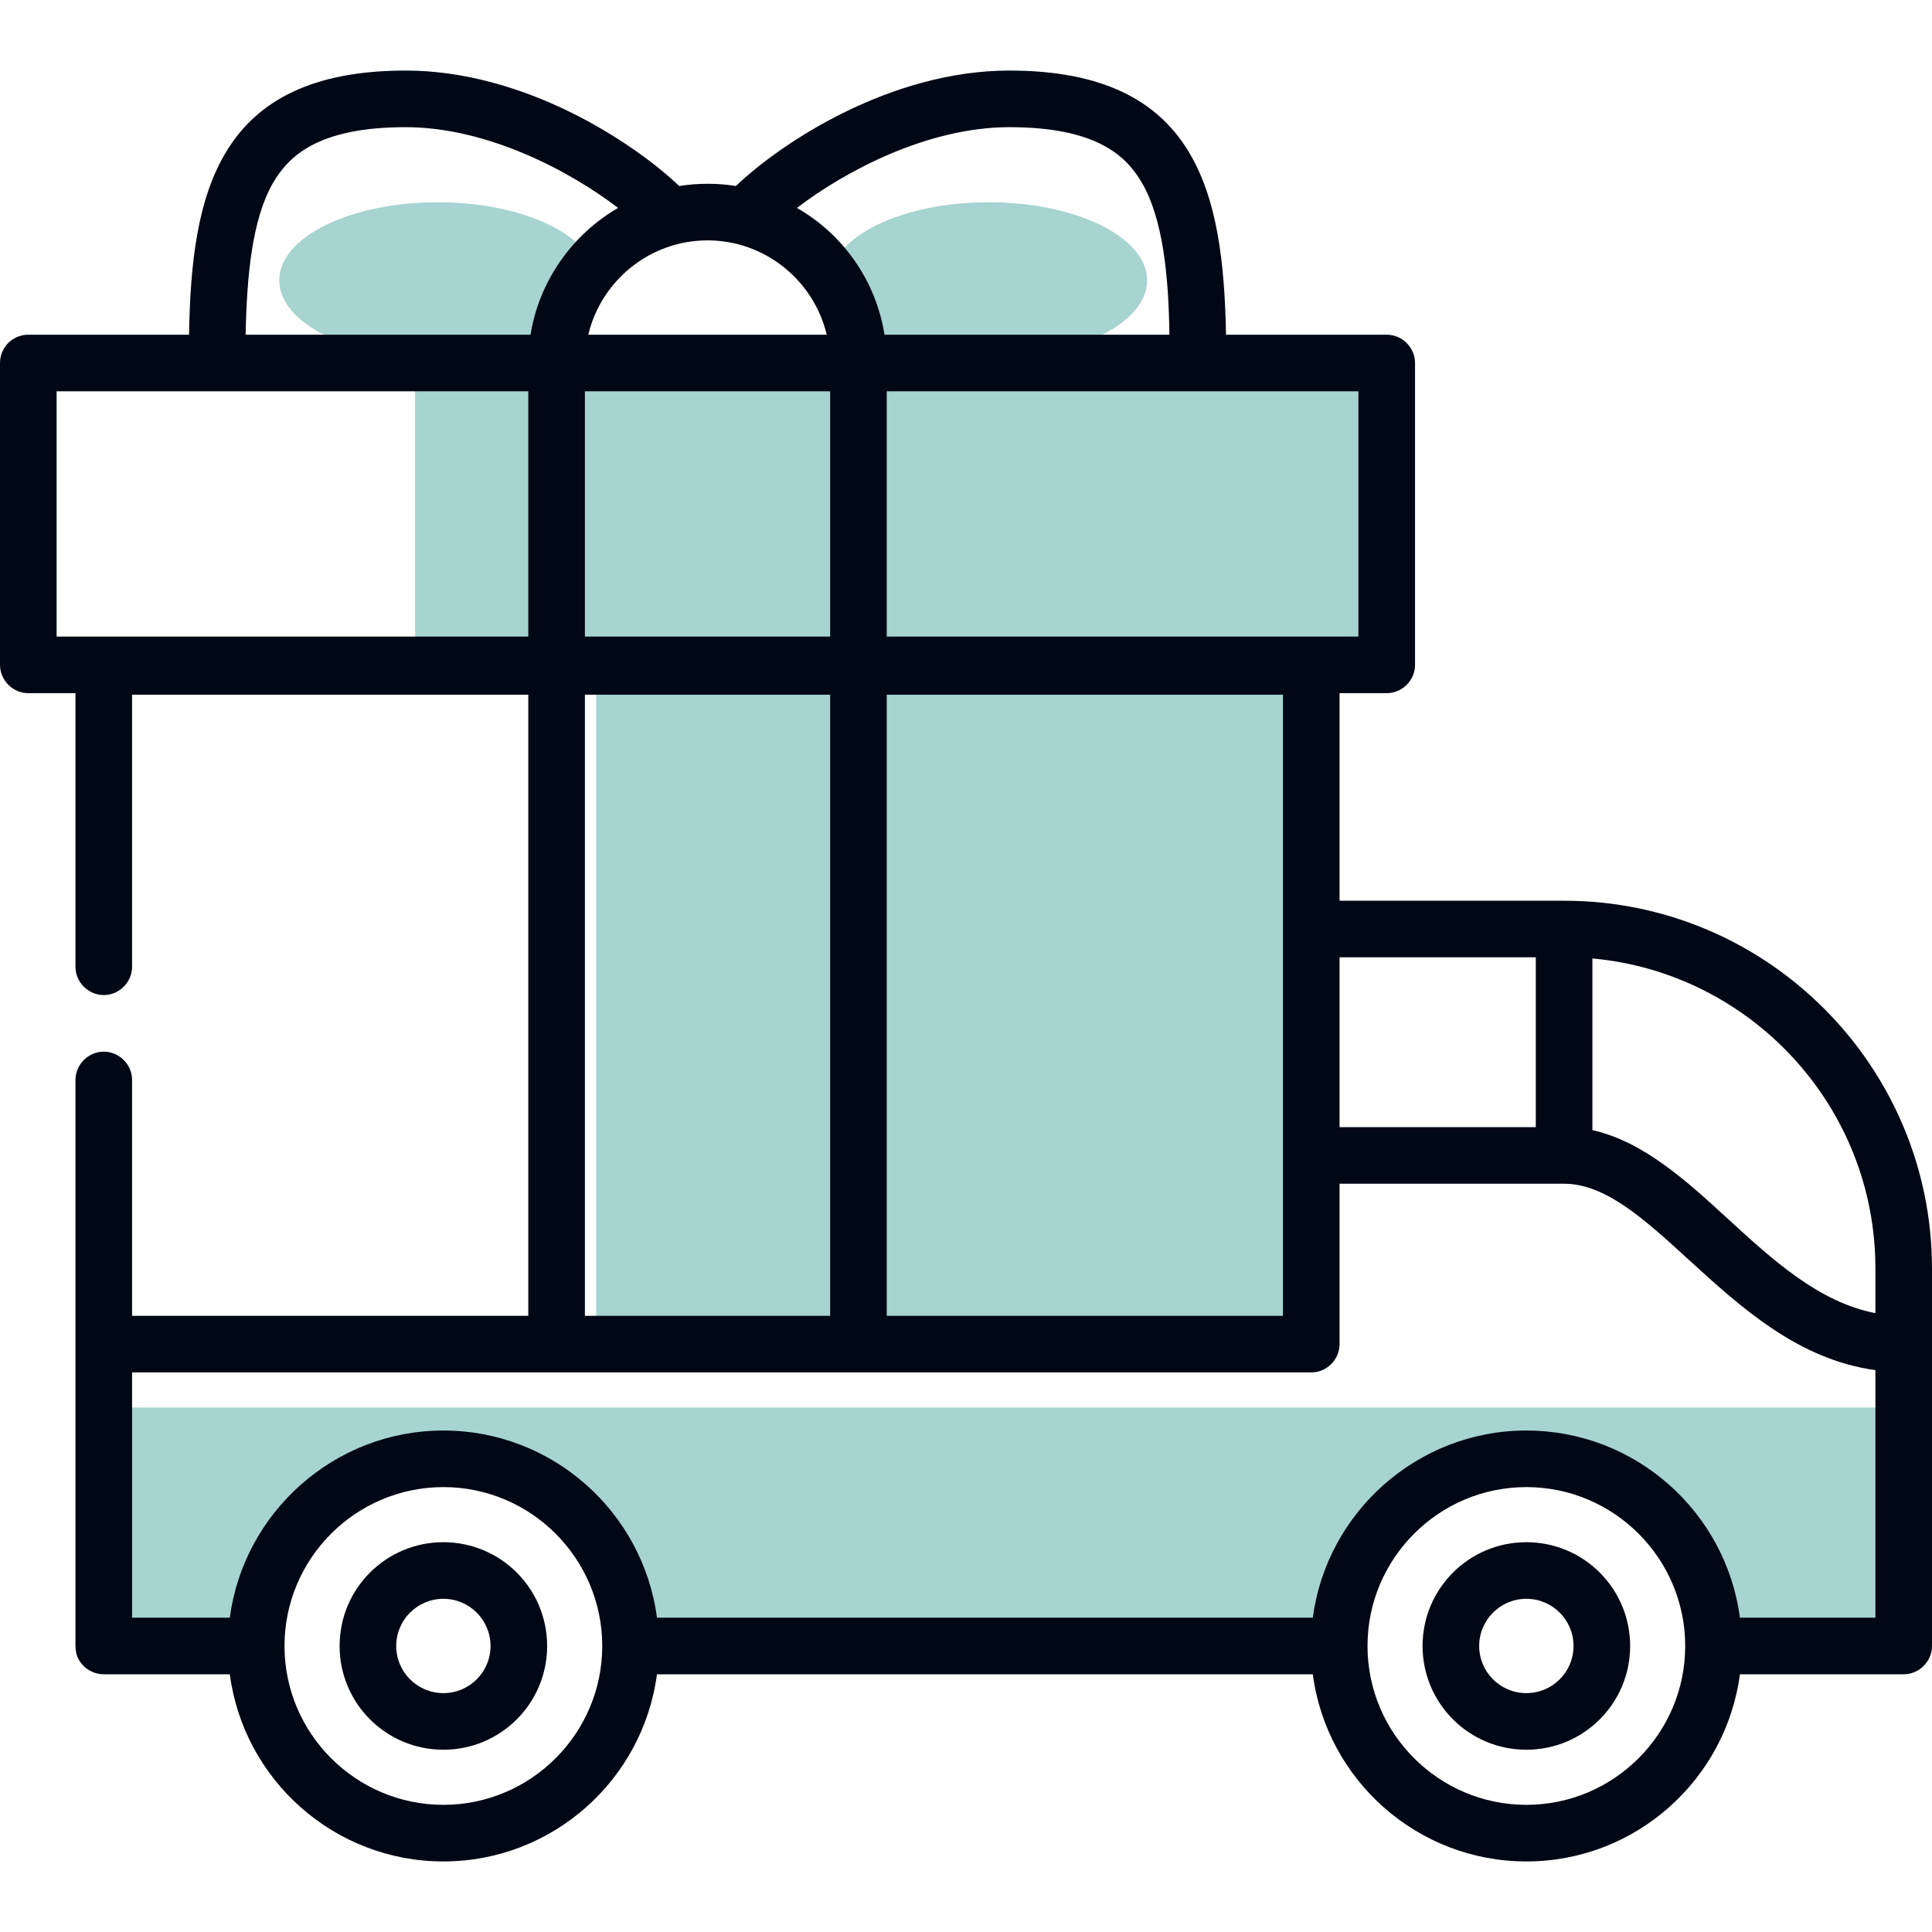
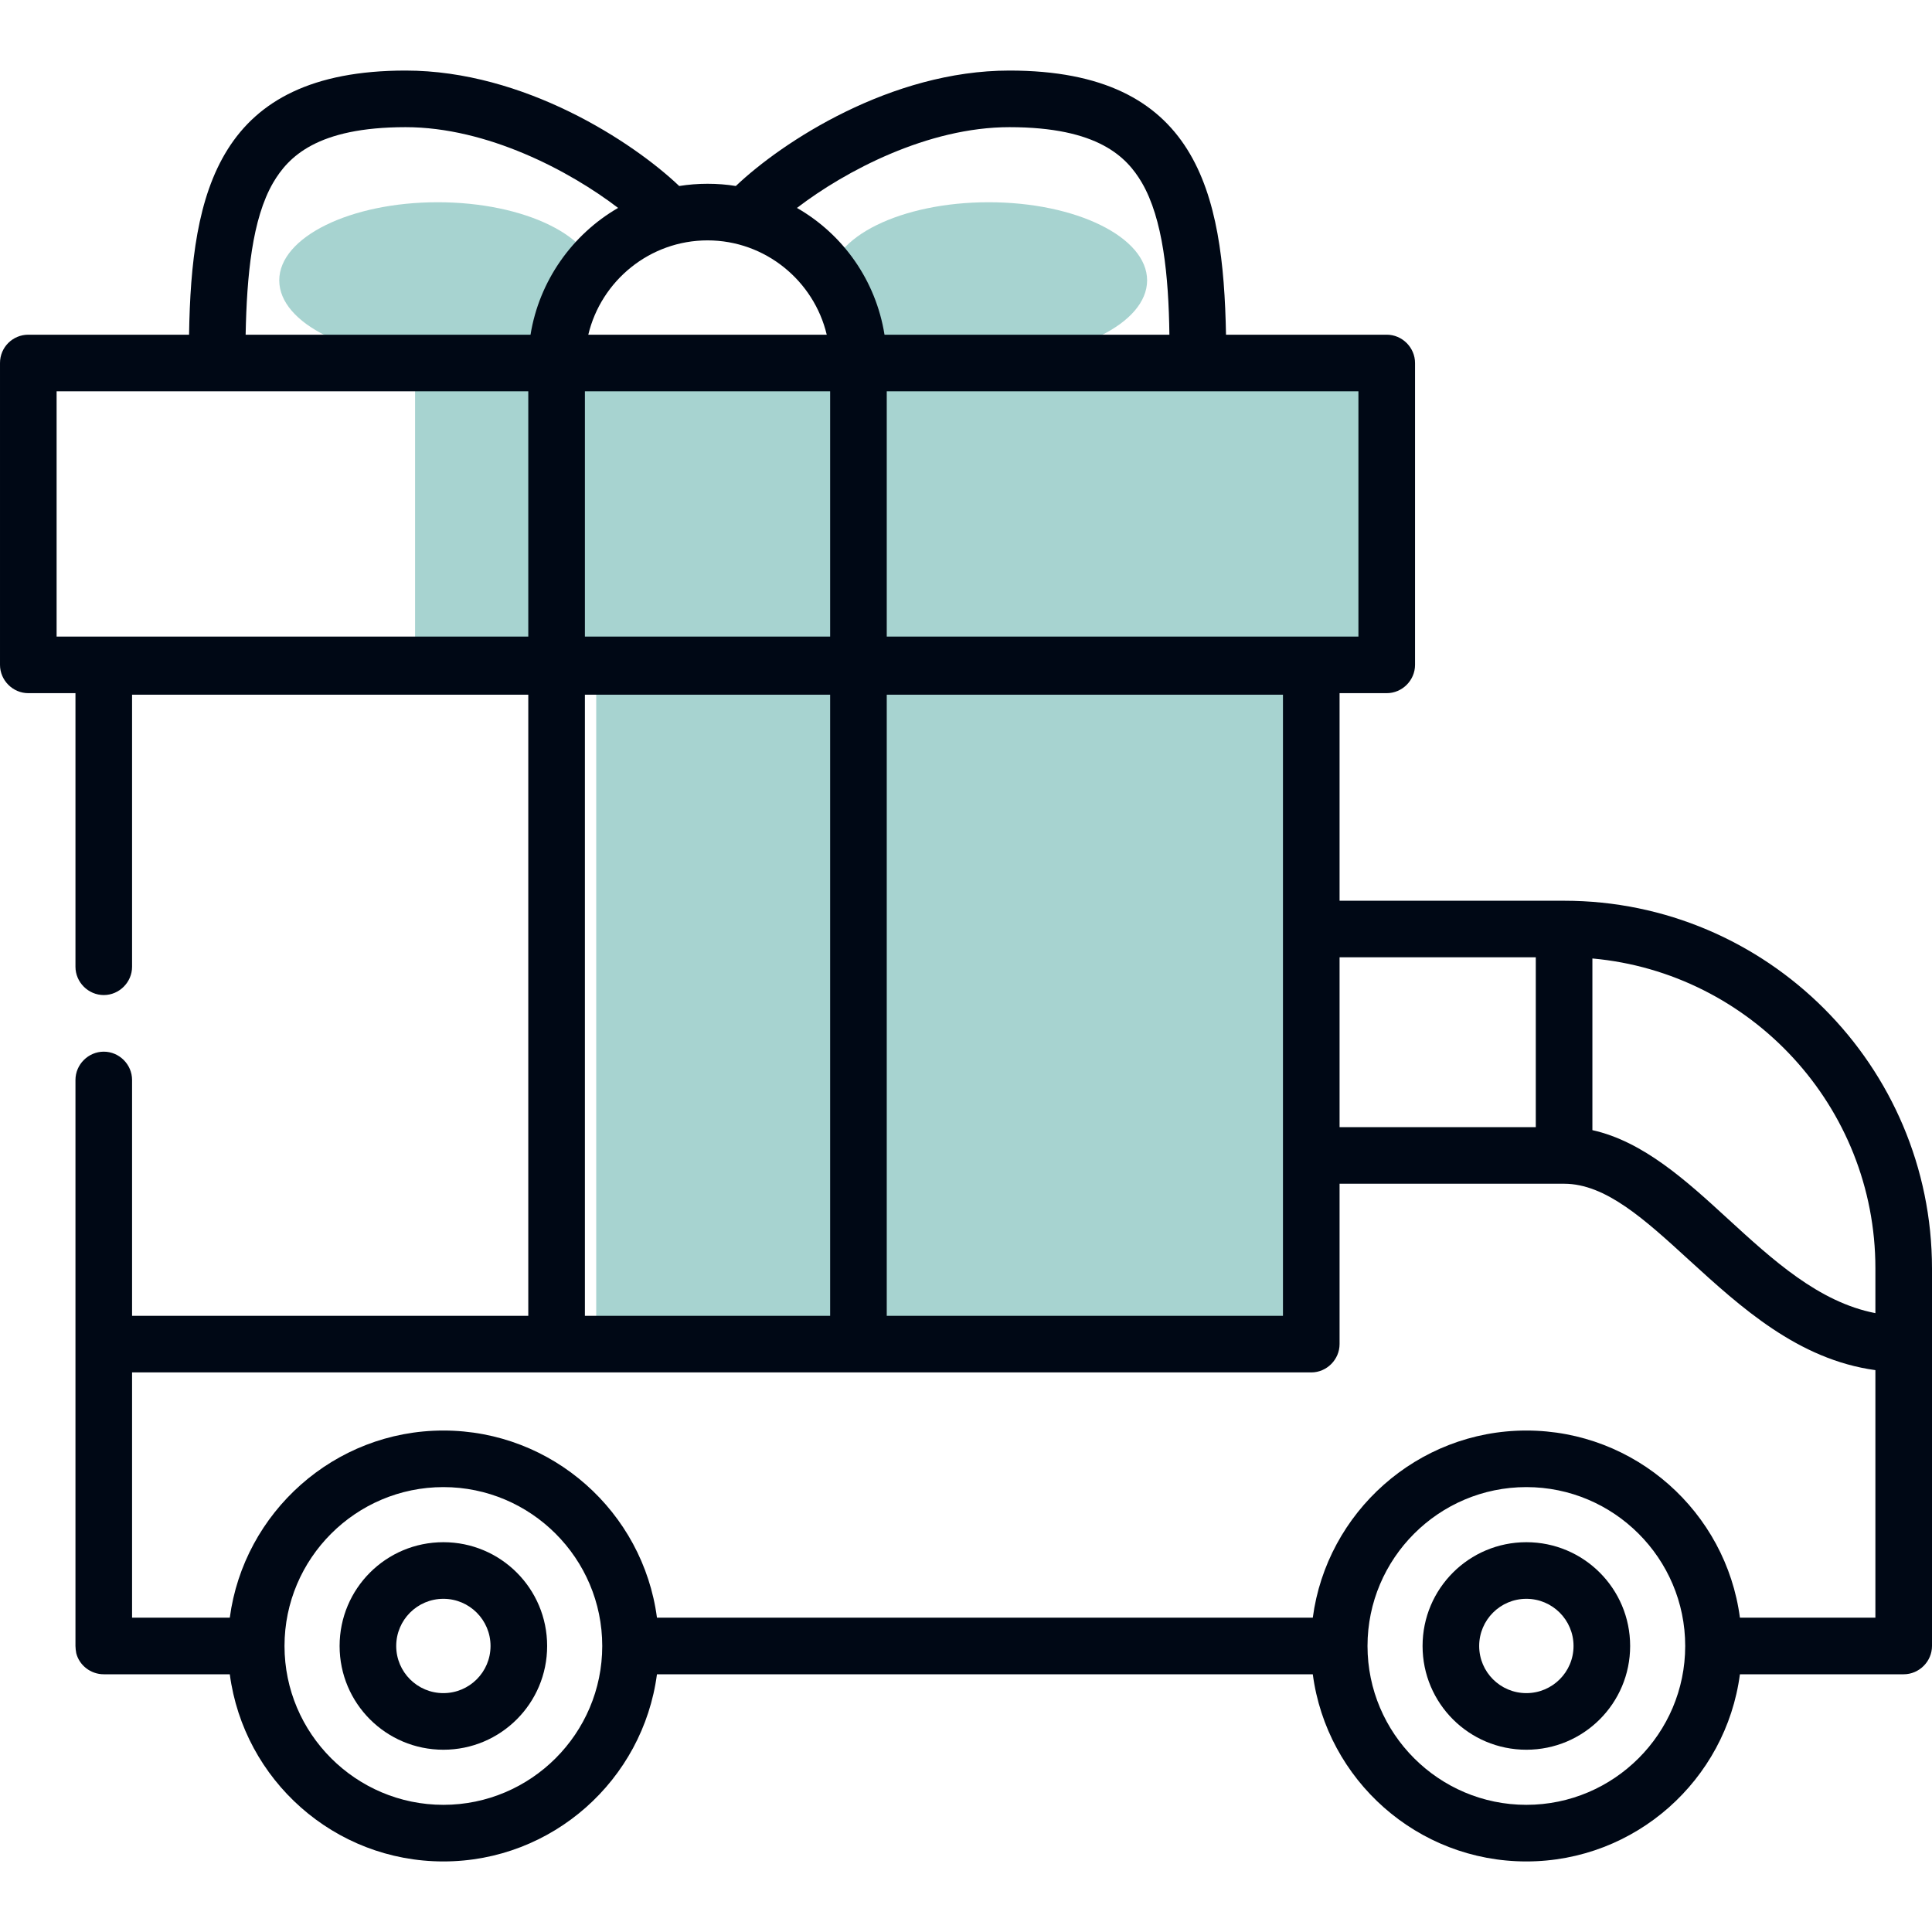
<svg xmlns="http://www.w3.org/2000/svg" width="50" height="50" viewBox="0 0 50 50" fill="none">
  <g clip-path="url(#clip0_443:9628)">
    <path d="M11.328 9.277C13.593 9.277 15.43 8.372 15.43 7.256C15.43 6.139 13.593 5.234 11.328 5.234C9.063 5.234 7.227 6.139 7.227 7.256C7.227 8.372 9.063 9.277 11.328 9.277Z" fill="#a7d3d0" />
    <path d="M25.586 9.277C27.851 9.277 29.687 8.372 29.687 7.256C29.687 6.139 27.851 5.234 25.586 5.234C23.321 5.234 21.484 6.139 21.484 7.256C21.484 8.372 23.321 9.277 25.586 9.277Z" fill="#a7d3d0" />
    <path d="M35.645 9.277H10.742V17.285H35.645V9.277Z" fill="#a7d3d0" />
    <path d="M33.887 17.285H15.43V34.766H33.887V17.285Z" fill="#a7d3d0" />
-     <path d="M49.512 42.598H44.434C44.434 42.598 43.066 37.607 39.502 37.695C35.645 37.793 34.57 42.598 34.57 42.598H16.016C16.016 42.598 15.43 37.598 11.475 37.5C9.531 37.451 6.055 42.598 6.055 42.598H3.027V36.426H49.512V42.598Z" fill="#a7d3d0" />
    <path d="M40.479 23.311H34.668V17.939H35.889C36.289 17.939 36.621 17.607 36.621 17.207V9.395C36.621 8.994 36.289 8.662 35.889 8.662H31.729C31.66 4.98 30.986 1.826 26.123 1.826C23.057 1.826 20.244 3.672 19.043 4.814C18.809 4.775 18.564 4.756 18.311 4.756C18.067 4.756 17.822 4.775 17.578 4.814C16.377 3.672 13.565 1.826 10.498 1.826C5.635 1.826 4.951 4.98 4.893 8.662H0.732C0.332 8.662 6.10352e-05 8.984 6.10352e-05 9.395V17.207C6.10352e-05 17.607 0.332 17.939 0.732 17.939H1.953V25.02C1.953 25.42 2.285 25.752 2.686 25.752C3.086 25.752 3.418 25.42 3.418 25.02V17.979H13.672V34.053H3.418V27.949C3.418 27.549 3.086 27.217 2.686 27.217C2.285 27.217 1.953 27.549 1.953 27.949V42.598C1.953 42.656 1.963 42.725 1.973 42.783C2.051 43.096 2.344 43.33 2.686 43.33H5.947C6.309 46.065 8.652 48.174 11.475 48.174C14.297 48.174 16.641 46.065 17.002 43.33H33.975C34.336 46.065 36.68 48.174 39.502 48.174C42.324 48.174 44.668 46.065 45.029 43.33H49.268C49.668 43.33 50 42.998 50 42.598V32.832C50 27.588 45.733 23.311 40.479 23.311ZM39.746 24.775V29.17H34.668V24.775H39.746ZM35.156 10.127V16.475H22.949V10.127H35.156V10.127ZM33.203 17.979V34.053H22.949V17.979H33.203ZM26.123 3.291C28.418 3.291 29.16 4.062 29.551 4.727C30.098 5.664 30.244 7.139 30.264 8.662H22.891C22.666 7.256 21.817 6.064 20.625 5.381C21.875 4.424 24.014 3.291 26.123 3.291ZM15.137 16.475V10.127H21.484V16.475H15.137ZM21.484 17.979V34.053H15.137V17.979H21.484ZM18.311 6.221C19.805 6.221 21.064 7.266 21.396 8.662H15.225C15.557 7.266 16.817 6.221 18.311 6.221ZM7.07 4.727C7.461 4.062 8.203 3.291 10.498 3.291C12.607 3.291 14.746 4.424 15.996 5.381C14.815 6.064 13.955 7.266 13.73 8.662H6.357C6.387 7.139 6.524 5.664 7.07 4.727ZM1.465 16.475V10.127H13.672V16.475H1.465ZM11.475 46.709C9.209 46.709 7.363 44.863 7.363 42.598C7.363 40.332 9.209 38.486 11.475 38.486C13.74 38.486 15.586 40.332 15.586 42.598C15.586 44.863 13.74 46.709 11.475 46.709ZM39.502 46.709C37.236 46.709 35.391 44.863 35.391 42.598C35.391 40.332 37.236 38.486 39.502 38.486C41.768 38.486 43.613 40.332 43.613 42.598C43.613 44.863 41.768 46.709 39.502 46.709ZM48.535 41.865H45.029C44.668 39.131 42.324 37.022 39.502 37.022C36.68 37.022 34.336 39.141 33.975 41.865H17.002C16.641 39.131 14.297 37.022 11.475 37.022C8.652 37.022 6.309 39.141 5.947 41.865H3.418V35.518H33.936C34.336 35.518 34.668 35.185 34.668 34.785V30.635H40.479C41.553 30.635 42.559 31.553 43.721 32.617C45.049 33.828 46.533 35.185 48.535 35.459V41.865ZM48.535 33.984C47.07 33.701 45.879 32.607 44.717 31.543C43.643 30.557 42.529 29.541 41.211 29.248V24.805C45.313 25.176 48.535 28.633 48.535 32.822V33.984Z" fill="#000815" />
    <path d="M11.475 39.912C9.99 39.912 8.789 41.113 8.789 42.598C8.789 44.082 9.99 45.283 11.475 45.283C12.959 45.283 14.16 44.082 14.16 42.598C14.16 41.113 12.959 39.912 11.475 39.912ZM11.475 43.818C10.801 43.818 10.254 43.272 10.254 42.598C10.254 41.924 10.801 41.377 11.475 41.377C12.149 41.377 12.695 41.924 12.695 42.598C12.695 43.272 12.149 43.818 11.475 43.818Z" fill="#000815" />
    <path d="M39.502 39.912C38.018 39.912 36.816 41.113 36.816 42.598C36.816 44.082 38.018 45.283 39.502 45.283C40.986 45.283 42.188 44.082 42.188 42.598C42.188 41.113 40.986 39.912 39.502 39.912ZM39.502 43.818C38.828 43.818 38.281 43.272 38.281 42.598C38.281 41.924 38.828 41.377 39.502 41.377C40.176 41.377 40.723 41.924 40.723 42.598C40.723 43.272 40.176 43.818 39.502 43.818Z" fill="#000815" />
  </g>
  <defs>
    <clipPath id="clip0_443:9628">
      <rect width="50" height="50" fill="white" />
    </clipPath>
  </defs>
</svg>